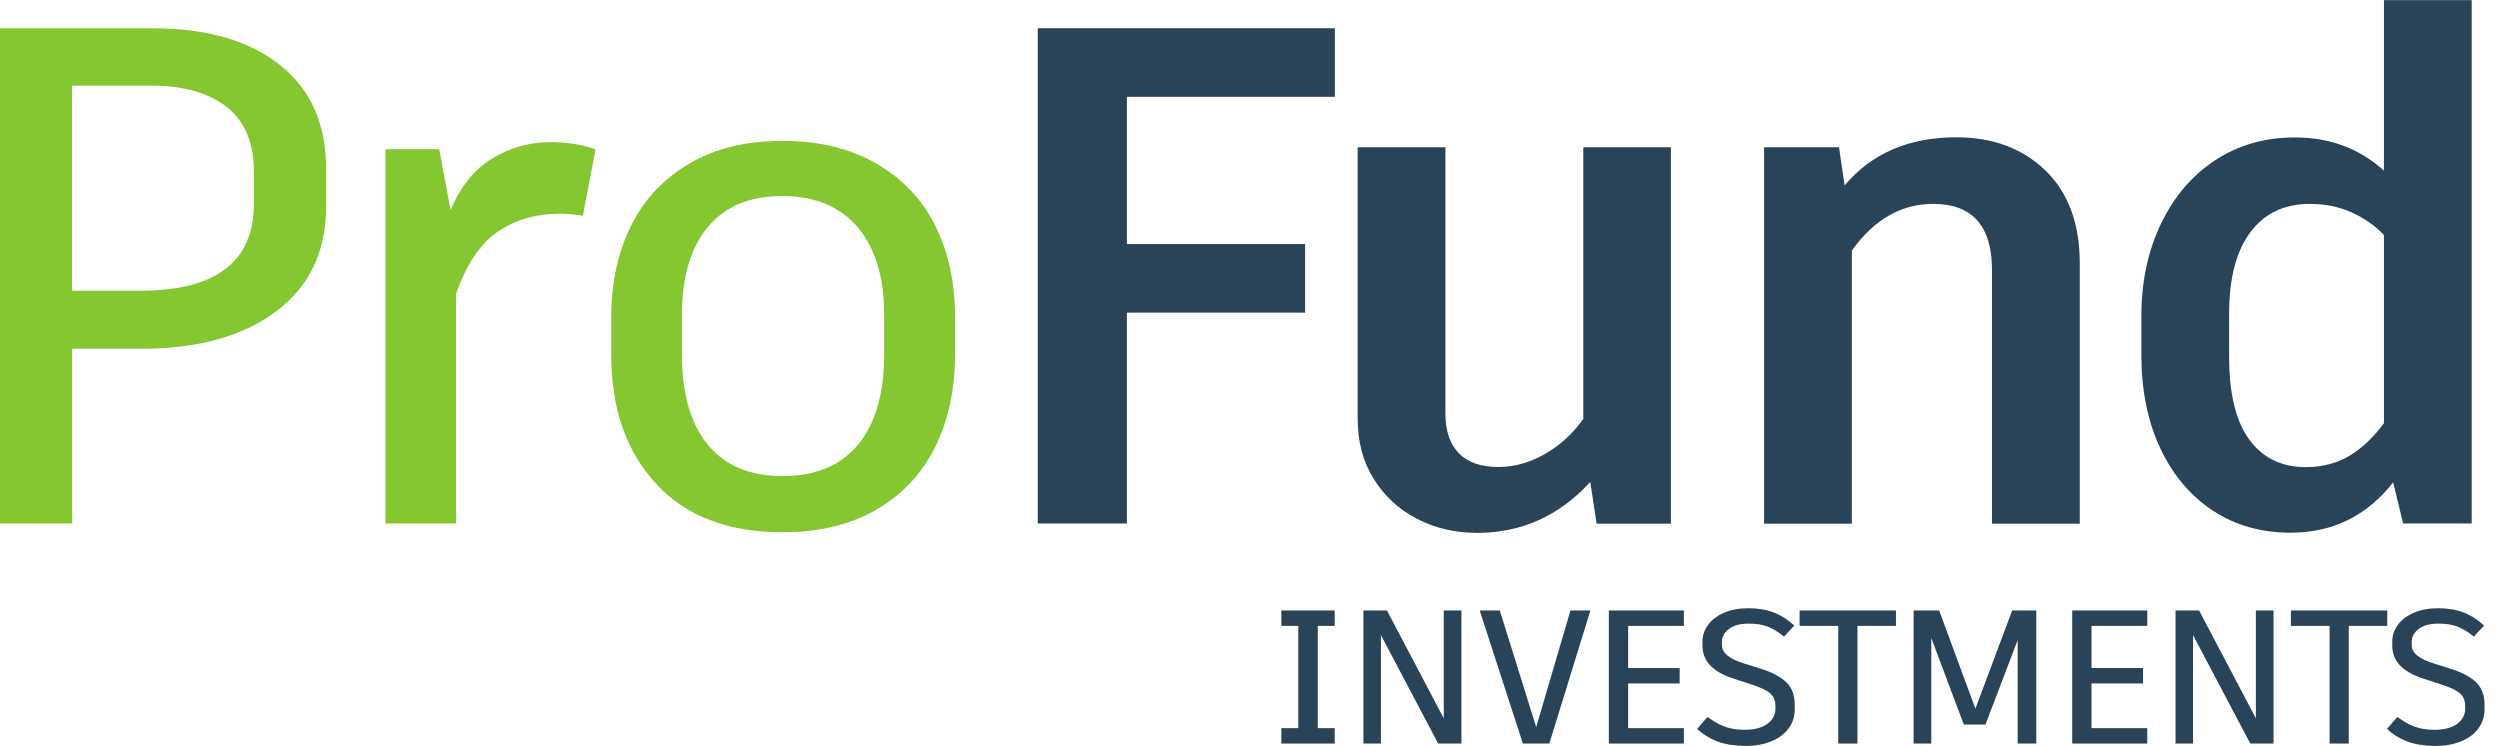
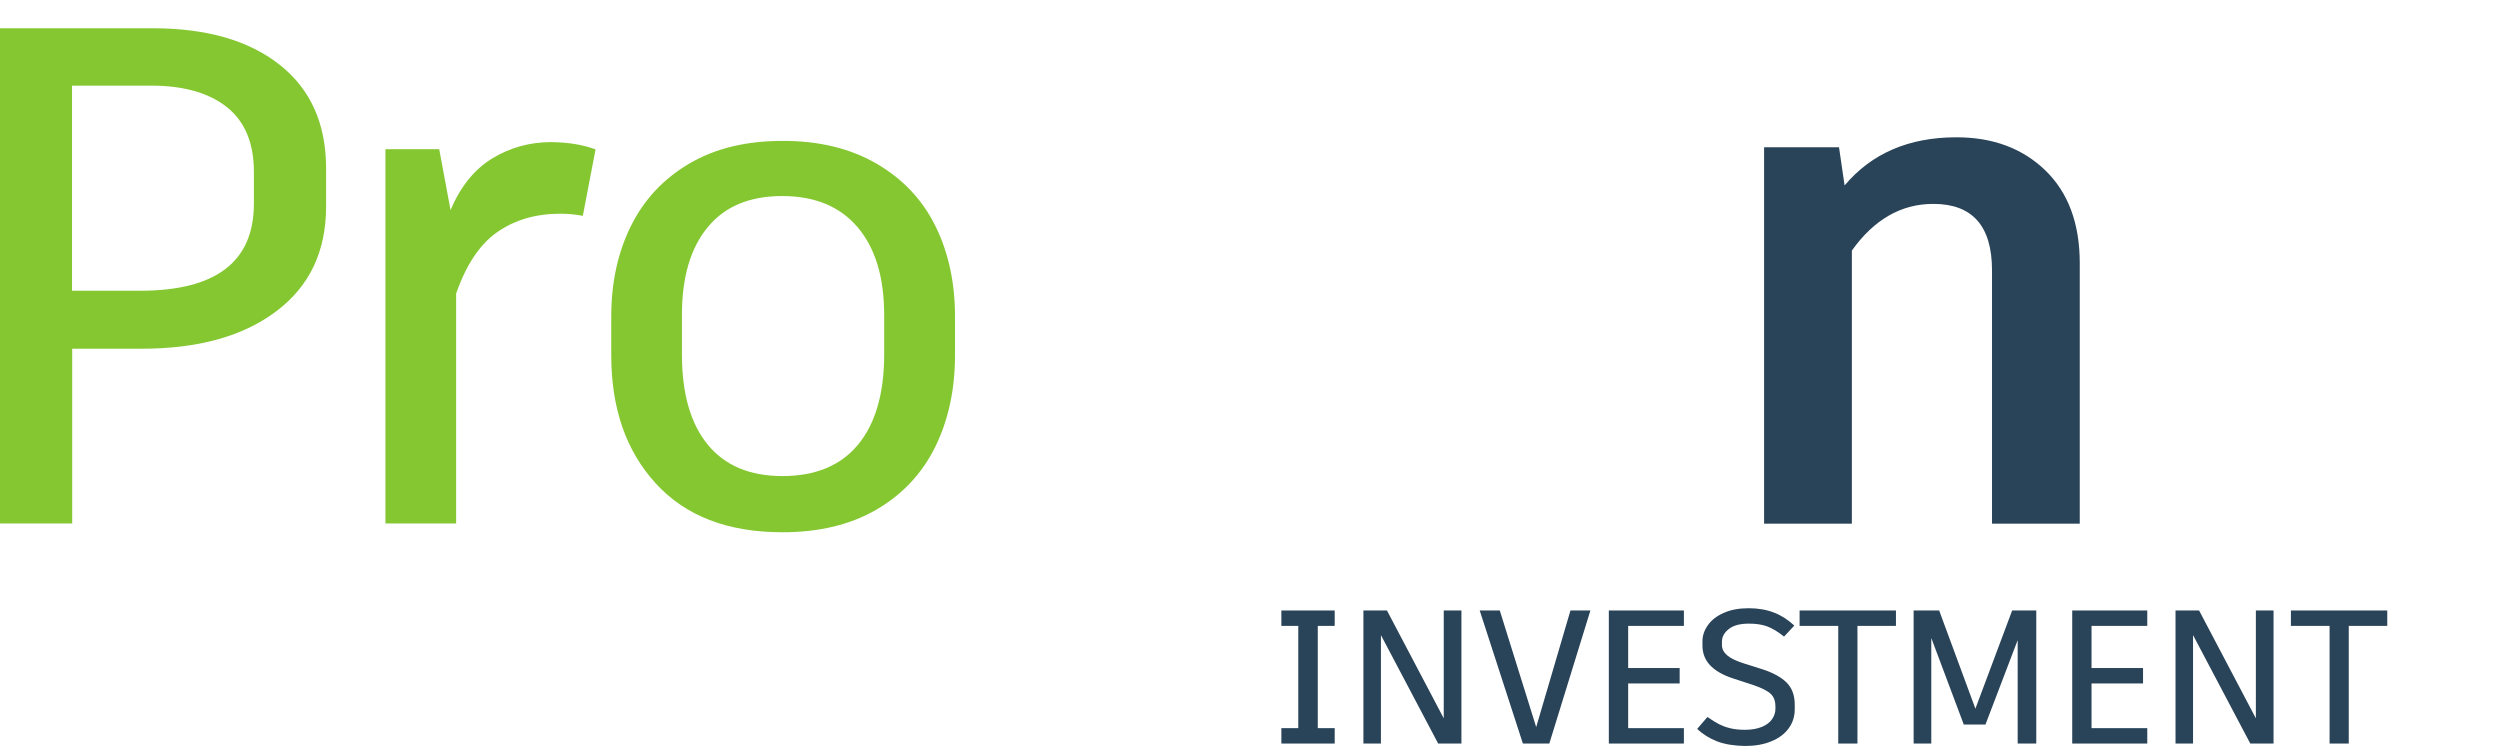
<svg xmlns="http://www.w3.org/2000/svg" width="124" height="37" viewBox="0 0 124 37" fill="none">
  <g id="Text">
    <path id="Pro" d="M13.874 3.214C15.402 4.42 16.174 6.135 16.174 8.353V10.248C16.174 12.473 15.35 14.204 13.702 15.44C12.054 16.683 9.821 17.297 7.019 17.297H3.581V25.965H0V1.401H7.611C10.256 1.408 12.346 2.008 13.874 3.214ZM12.593 8.525C12.593 7.102 12.151 6.03 11.26 5.319C10.368 4.607 9.117 4.248 7.506 4.248H3.573V14.421H6.945C10.713 14.421 12.593 12.982 12.593 10.106V8.525ZM29.539 7.409L28.909 10.705C28.557 10.638 28.183 10.6 27.786 10.6C26.572 10.6 25.531 10.907 24.662 11.514C23.793 12.121 23.118 13.14 22.624 14.563V25.965H19.118V7.401H21.785L22.347 10.42C22.841 9.252 23.53 8.398 24.415 7.858C25.306 7.319 26.272 7.049 27.329 7.049C28.153 7.057 28.887 7.169 29.539 7.409ZM43.458 8.106C44.754 8.855 45.735 9.881 46.387 11.192C47.038 12.503 47.368 14.001 47.368 15.687V17.62C47.368 19.328 47.038 20.841 46.387 22.167C45.735 23.485 44.761 24.527 43.472 25.276C42.184 26.025 40.633 26.4 38.805 26.4C36.093 26.4 33.996 25.59 32.528 23.98C31.052 22.369 30.318 20.249 30.318 17.627V15.694C30.318 14.009 30.647 12.511 31.299 11.2C31.951 9.889 32.917 8.862 34.191 8.113C35.464 7.364 37 6.989 38.805 6.989C40.603 6.982 42.154 7.356 43.458 8.106ZM35.105 11.267C34.251 12.293 33.824 13.747 33.824 15.619V17.582C33.824 19.523 34.251 21.013 35.105 22.055C35.959 23.096 37.195 23.613 38.805 23.613C40.446 23.613 41.697 23.096 42.559 22.055C43.42 21.013 43.855 19.523 43.855 17.582V15.619C43.855 13.747 43.413 12.301 42.536 11.267C41.66 10.241 40.416 9.724 38.798 9.724C37.18 9.724 35.959 10.233 35.105 11.267Z" fill="#84C731" />
    <g id="Fund">
      <g id="Group">
-         <path id="Vector" d="M55.893 4.81V12.106H64.733V15.507H55.893V25.965H51.473V1.401H66.209V4.802H55.893V4.81Z" fill="#294358" />
-         <path id="Vector_2" d="M82.877 7.304V25.973H79.192L78.877 23.905C77.334 25.591 75.461 26.43 73.266 26.43C72.165 26.43 71.168 26.197 70.269 25.725C69.371 25.261 68.659 24.594 68.127 23.74C67.595 22.886 67.34 21.89 67.34 20.744V7.304H71.693V20.534C71.693 21.373 71.918 22.025 72.36 22.482C72.802 22.939 73.461 23.163 74.322 23.163C75.094 23.163 75.851 22.954 76.6 22.534C77.349 22.115 77.993 21.53 78.532 20.781V7.304H82.877Z" fill="#294358" />
        <path id="Vector_3" d="M101.456 8.458C102.587 9.559 103.156 11.087 103.156 13.057V25.973H98.804V13.41C98.804 11.207 97.83 10.113 95.889 10.113C94.301 10.113 92.953 10.885 91.852 12.428V25.973H87.499V7.304H91.215L91.492 9.199C92.826 7.611 94.676 6.81 97.036 6.81C98.849 6.81 100.317 7.357 101.456 8.458Z" fill="#294358" />
-         <path id="Vector_4" d="M122.596 0V25.965H119.195L118.701 23.927C117.39 25.591 115.697 26.422 113.614 26.422C112.161 26.422 110.88 26.063 109.771 25.336C108.662 24.609 107.786 23.583 107.157 22.249C106.527 20.916 106.213 19.373 106.213 17.62V15.657C106.213 13.972 106.535 12.458 107.179 11.11C107.823 9.761 108.715 8.713 109.861 7.956C111.007 7.199 112.326 6.817 113.824 6.817C115.555 6.817 117.03 7.364 118.244 8.465V0.007H122.596V0ZM116.543 22.602C117.165 22.227 117.727 21.688 118.244 20.991V11.657C117.802 11.192 117.263 10.818 116.633 10.533C116.004 10.248 115.315 10.113 114.566 10.113C113.3 10.113 112.318 10.585 111.622 11.514C110.917 12.451 110.565 13.792 110.565 15.552V17.695C110.565 19.523 110.895 20.886 111.562 21.8C112.228 22.714 113.172 23.171 114.386 23.171C115.202 23.163 115.922 22.976 116.543 22.602Z" fill="#294358" />
      </g>
    </g>
    <g id="Slogan">
      <path id="Vector_5" d="M65.362 31.044V36.116H66.201V36.88H63.556V36.116H64.395V31.044H63.556V30.28H66.201V31.044H65.362Z" fill="#294358" />
      <path id="Vector_6" d="M72.487 30.28V36.88H71.333L68.494 31.501V36.88H67.625V30.28H68.793L71.61 35.629V30.28H72.487Z" fill="#294358" />
      <path id="Vector_7" d="M73.393 30.28H74.389L76.195 36.064L77.895 30.28H78.884L76.846 36.88H75.535L73.393 30.28Z" fill="#294358" />
      <path id="Vector_8" d="M80.757 31.044V33.135H83.311V33.899H80.757V36.116H83.521V36.88H79.798V30.28H83.521V31.044H80.757Z" fill="#294358" />
      <path id="Vector_9" d="M85.177 36.775C84.794 36.625 84.465 36.423 84.18 36.154L84.689 35.562C84.929 35.727 85.117 35.846 85.266 35.921C85.416 35.996 85.588 36.064 85.798 36.116C86.008 36.169 86.255 36.198 86.555 36.198C86.885 36.198 87.169 36.146 87.401 36.049C87.634 35.951 87.799 35.816 87.903 35.659C88.008 35.502 88.061 35.337 88.061 35.165V35.045C88.061 34.775 87.986 34.565 87.828 34.416C87.671 34.266 87.386 34.123 86.974 33.981L85.986 33.659C85.446 33.486 85.057 33.254 84.809 32.985C84.562 32.715 84.442 32.393 84.442 32.018V31.808C84.442 31.524 84.532 31.262 84.712 31.007C84.892 30.752 85.154 30.55 85.499 30.4C85.843 30.243 86.255 30.168 86.735 30.168C87.207 30.168 87.626 30.243 87.993 30.385C88.36 30.527 88.697 30.745 88.997 31.029L88.488 31.576C88.195 31.337 87.918 31.172 87.664 31.074C87.409 30.977 87.102 30.932 86.742 30.932C86.3 30.932 85.971 31.022 85.746 31.202C85.521 31.381 85.409 31.584 85.409 31.823V32.003C85.409 32.191 85.499 32.363 85.678 32.513C85.858 32.663 86.143 32.797 86.532 32.917L87.409 33.194C87.926 33.359 88.323 33.576 88.6 33.839C88.877 34.108 89.019 34.475 89.019 34.947V35.18C89.019 35.532 88.922 35.846 88.72 36.123C88.518 36.401 88.233 36.618 87.858 36.768C87.484 36.925 87.049 37 86.562 37C86.016 36.992 85.558 36.918 85.177 36.775Z" fill="#294358" />
      <path id="Vector_10" d="M94.046 31.044H92.129V36.88H91.177V31.044H89.26V30.28H94.039V31.044H94.046Z" fill="#294358" />
      <path id="Vector_11" d="M100.999 30.28V36.88H100.077V31.749L98.482 35.929L98.489 35.936H97.403L95.792 31.644V36.88H94.916V30.28H96.182L97.98 35.15L99.8 30.288V30.28H100.999Z" fill="#294358" />
      <path id="Vector_12" d="M103.74 31.044V33.135H106.295V33.899H103.74V36.116H106.505V36.88H102.782V30.28H106.505V31.044H103.74Z" fill="#294358" />
      <path id="Vector_13" d="M112.768 30.28V36.88H111.614L108.775 31.501V36.88H107.906V30.28H109.075L111.891 35.629V30.28H112.768Z" fill="#294358" />
      <path id="Vector_14" d="M118.416 31.044H116.498V36.88H115.547V31.044H113.629V30.28H118.408V31.044H118.416Z" fill="#294358" />
-       <path id="Vector_15" d="M119.39 36.775C119.008 36.625 118.678 36.423 118.394 36.154L118.903 35.562C119.143 35.727 119.33 35.846 119.48 35.921C119.63 35.996 119.802 36.064 120.012 36.116C120.221 36.169 120.469 36.198 120.768 36.198C121.098 36.198 121.383 36.146 121.615 36.049C121.847 35.951 122.012 35.816 122.117 35.659C122.222 35.502 122.274 35.337 122.274 35.165V35.045C122.274 34.775 122.199 34.565 122.042 34.416C121.885 34.266 121.6 34.123 121.188 33.981L120.199 33.659C119.66 33.486 119.27 33.254 119.023 32.985C118.776 32.715 118.656 32.393 118.656 32.018V31.808C118.656 31.524 118.746 31.262 118.925 31.007C119.105 30.752 119.367 30.55 119.712 30.4C120.057 30.243 120.469 30.168 120.948 30.168C121.42 30.168 121.84 30.243 122.207 30.385C122.574 30.527 122.911 30.745 123.211 31.029L122.701 31.576C122.409 31.337 122.132 31.172 121.877 31.074C121.622 30.977 121.315 30.932 120.956 30.932C120.514 30.932 120.184 31.022 119.959 31.202C119.735 31.381 119.622 31.584 119.622 31.823V32.003C119.622 32.191 119.712 32.363 119.892 32.513C120.072 32.663 120.356 32.797 120.746 32.917L121.622 33.194C122.139 33.359 122.536 33.576 122.814 33.839C123.091 34.108 123.233 34.475 123.233 34.947V35.18C123.233 35.532 123.136 35.846 122.933 36.123C122.731 36.401 122.446 36.618 122.072 36.768C121.697 36.925 121.263 37 120.776 37C120.229 36.992 119.772 36.918 119.39 36.775Z" fill="#294358" />
    </g>
  </g>
</svg>